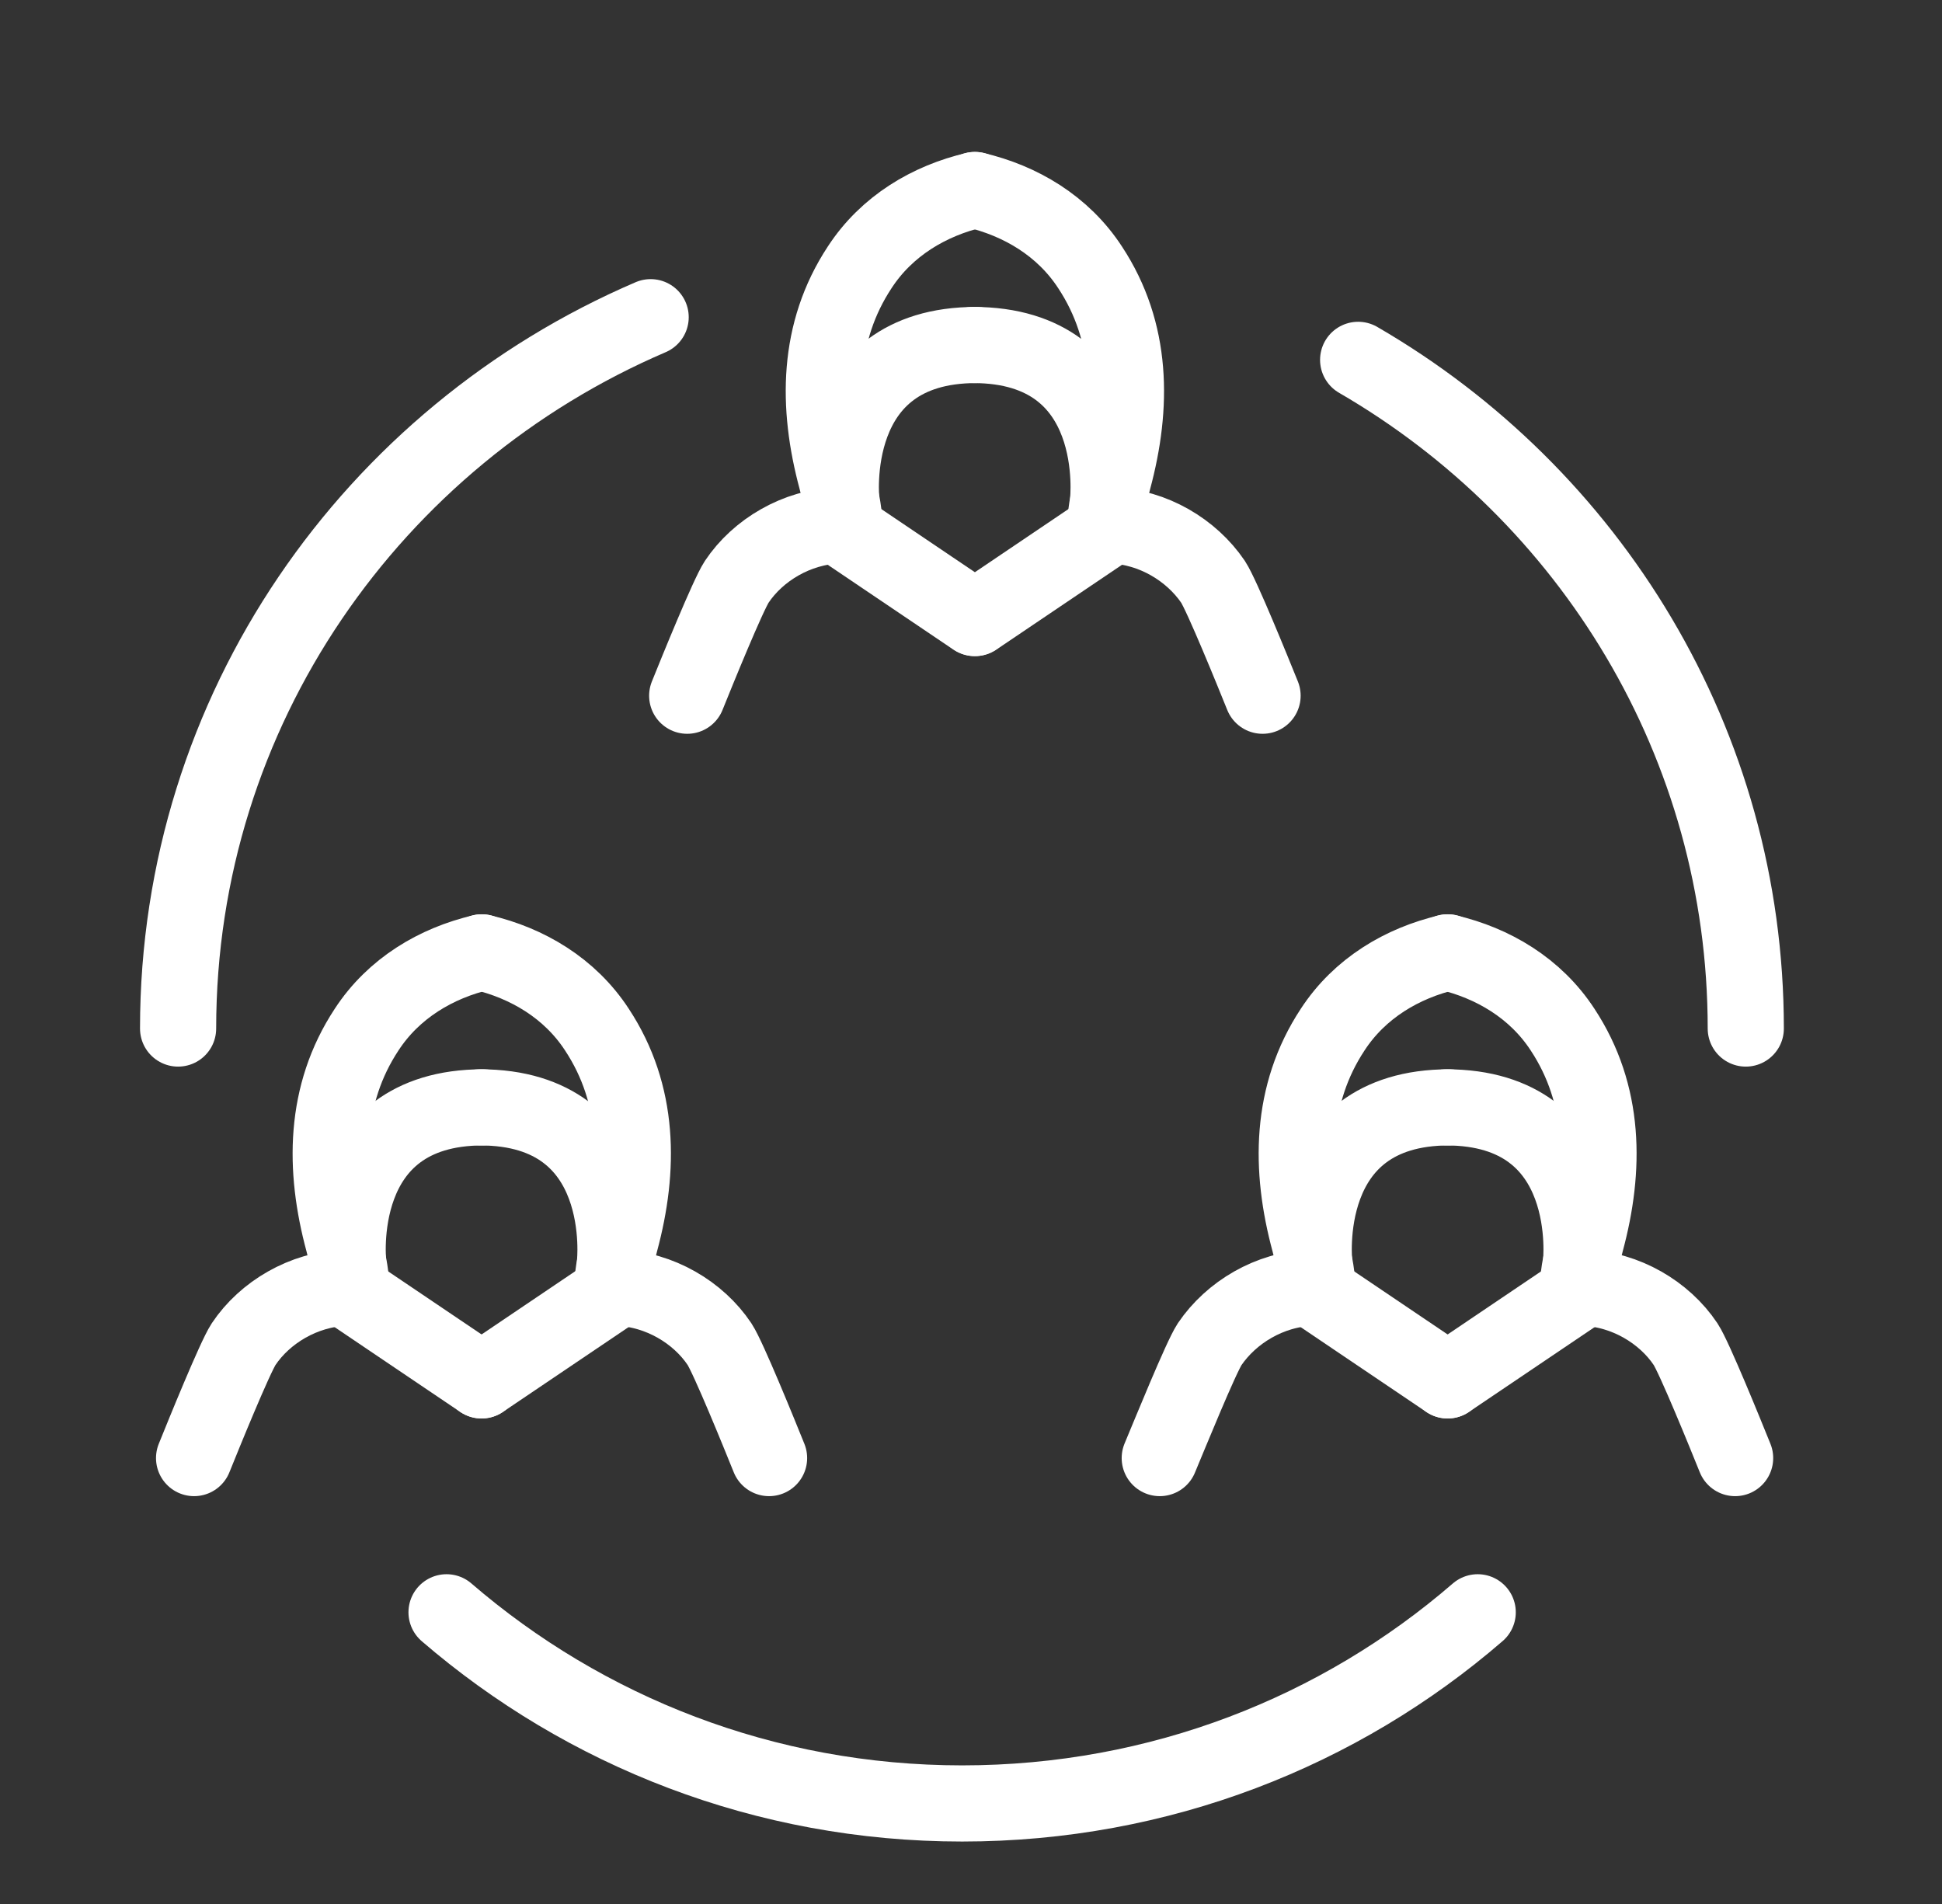
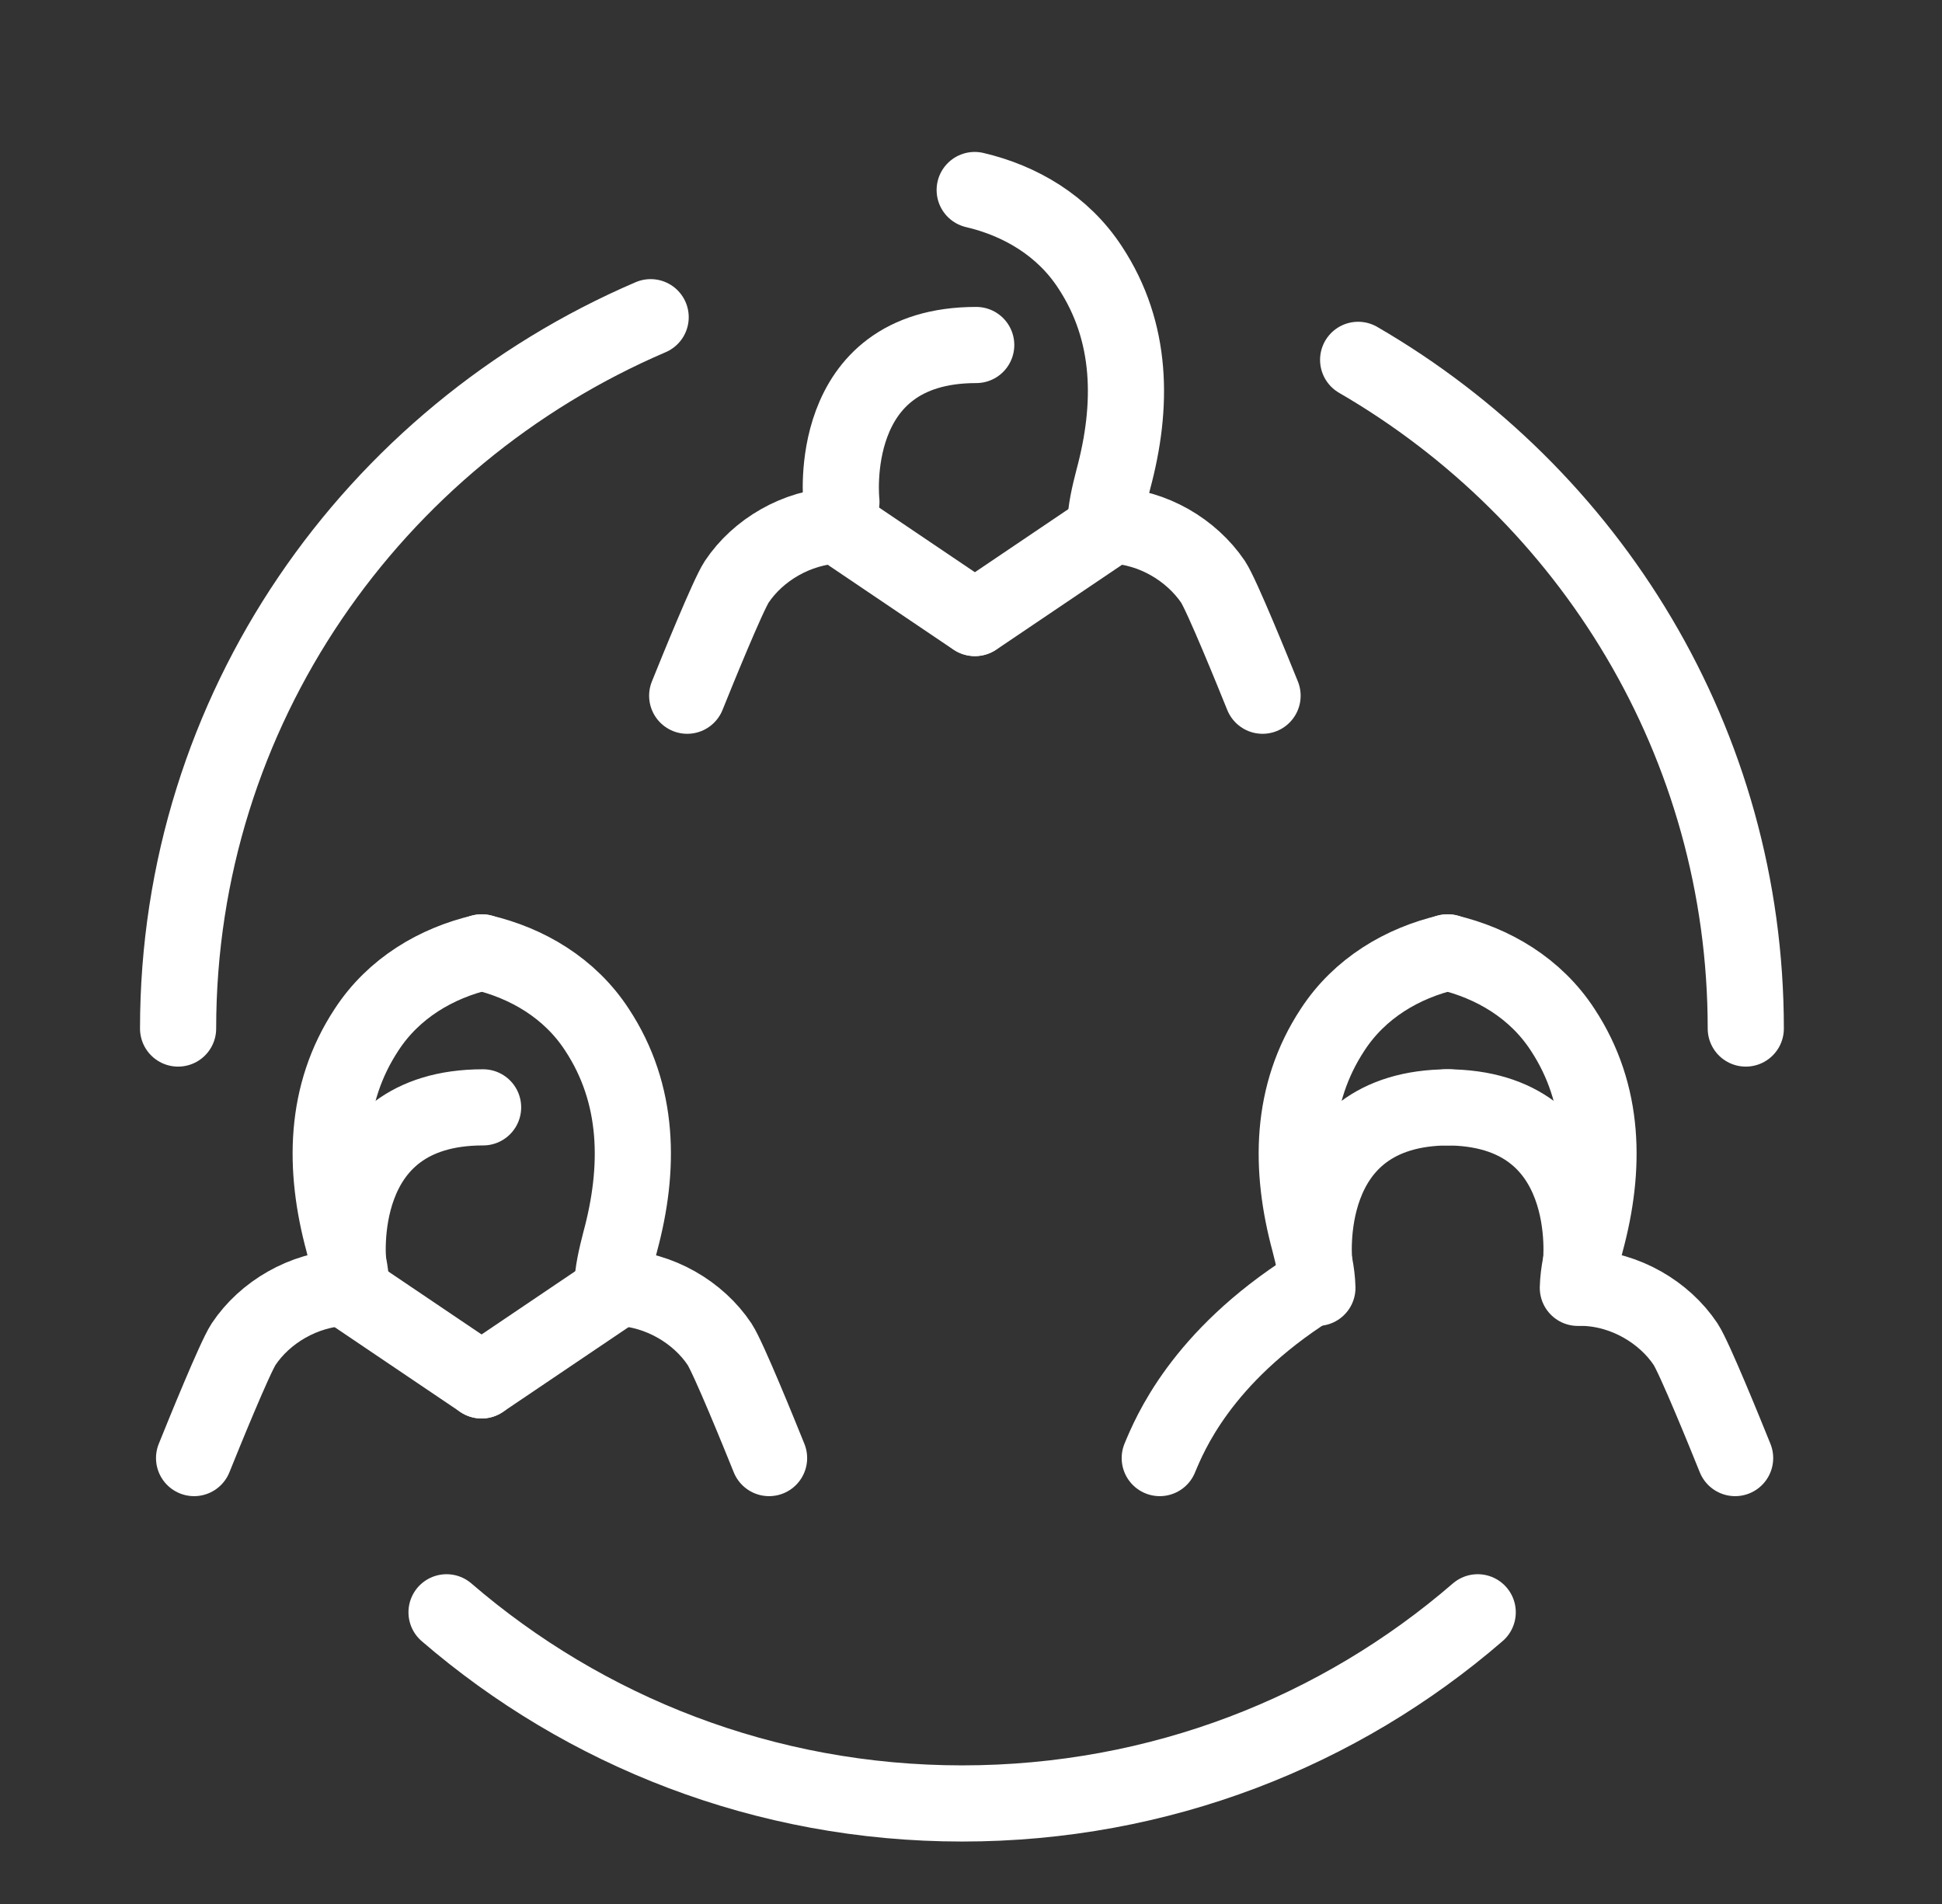
<svg xmlns="http://www.w3.org/2000/svg" width="51" height="50" viewBox="0 0 51 50" fill="none">
  <rect x="0" y="0" width="51" height="50" fill="#333333" stroke="none" />
  <g clip-path="url(#clip0_2177_17414)">
    <path d="M45.847 27.01C45.847 19.52 41.757 12.98 35.667 9.45M4.677 27.01C4.677 18.64 9.787 11.46 17.087 8.33M11.727 42.34C15.347 45.46 20.077 47.36 25.267 47.36C30.457 47.36 35.187 45.47 38.807 42.34" stroke="white" stroke-width="2" stroke-linecap="round" stroke-linejoin="round" />
    <path d="M21.997 13.8L25.597 16.23" stroke="white" stroke-width="2" stroke-linecap="round" stroke-linejoin="round" />
    <path d="M21.997 13.8C20.927 13.84 19.907 14.44 19.347 15.28C19.117 15.63 18.297 17.65 18.047 18.27" stroke="white" stroke-width="2" stroke-linecap="round" stroke-linejoin="round" />
    <path d="M29.207 13.8L25.607 16.23" stroke="white" stroke-width="2" stroke-linecap="round" stroke-linejoin="round" />
    <path d="M29.207 13.8C30.277 13.84 31.287 14.44 31.857 15.28C32.087 15.63 32.907 17.65 33.157 18.27" stroke="white" stroke-width="2" stroke-linecap="round" stroke-linejoin="round" />
-     <path d="M22.177 13.8C22.167 13.39 22.067 12.98 21.967 12.59C21.447 10.66 21.457 8.72 22.577 7.02C23.287 5.93 24.407 5.27 25.607 4.99" stroke="white" stroke-width="2" stroke-linecap="round" stroke-linejoin="round" />
    <path d="M22.097 13.18C22.097 13.18 21.637 9.06 25.637 9.06" stroke="white" stroke-width="2" stroke-linecap="round" stroke-linejoin="round" />
    <path d="M29.027 13.8C29.037 13.39 29.137 12.98 29.237 12.59C29.757 10.66 29.747 8.72 28.627 7.02C27.917 5.93 26.797 5.27 25.597 4.99" stroke="white" stroke-width="2" stroke-linecap="round" stroke-linejoin="round" />
-     <path d="M29.097 13.18C29.097 13.18 29.567 9.06 25.557 9.06" stroke="white" stroke-width="2" stroke-linecap="round" stroke-linejoin="round" />
    <path d="M9.047 33.82L12.647 36.25" stroke="white" stroke-width="2" stroke-linecap="round" stroke-linejoin="round" />
    <path d="M9.047 33.82C7.977 33.86 6.957 34.46 6.397 35.3C6.167 35.65 5.347 37.67 5.097 38.29" stroke="white" stroke-width="2" stroke-linecap="round" stroke-linejoin="round" />
    <path d="M16.247 33.82L12.647 36.25" stroke="white" stroke-width="2" stroke-linecap="round" stroke-linejoin="round" />
    <path d="M16.247 33.82C17.317 33.86 18.337 34.46 18.897 35.3C19.127 35.65 19.947 37.67 20.197 38.29" stroke="white" stroke-width="2" stroke-linecap="round" stroke-linejoin="round" />
    <path d="M9.227 33.82C9.217 33.41 9.117 33 9.017 32.61C8.497 30.69 8.507 28.74 9.627 27.04C10.337 25.95 11.457 25.29 12.657 25.01" stroke="white" stroke-width="2" stroke-linecap="round" stroke-linejoin="round" />
    <path d="M9.147 33.2C9.147 33.2 8.677 29.08 12.687 29.08" stroke="white" stroke-width="2" stroke-linecap="round" stroke-linejoin="round" />
    <path d="M16.077 33.82C16.087 33.41 16.187 33 16.287 32.61C16.807 30.69 16.797 28.74 15.677 27.04C14.967 25.95 13.847 25.29 12.647 25.01" stroke="white" stroke-width="2" stroke-linecap="round" stroke-linejoin="round" />
-     <path d="M16.147 33.2C16.147 33.2 16.617 29.08 12.607 29.08" stroke="white" stroke-width="2" stroke-linecap="round" stroke-linejoin="round" />
-     <path d="M34.417 33.82L38.017 36.25" stroke="white" stroke-width="2" stroke-linecap="round" stroke-linejoin="round" />
-     <path d="M34.417 33.82C33.347 33.86 32.337 34.46 31.767 35.3C31.537 35.65 30.717 37.67 30.457 38.29" stroke="white" stroke-width="2" stroke-linecap="round" stroke-linejoin="round" />
-     <path d="M41.617 33.82L38.017 36.25" stroke="white" stroke-width="2" stroke-linecap="round" stroke-linejoin="round" />
+     <path d="M34.417 33.82C31.537 35.65 30.717 37.67 30.457 38.29" stroke="white" stroke-width="2" stroke-linecap="round" stroke-linejoin="round" />
    <path d="M41.617 33.82C42.687 33.86 43.707 34.46 44.267 35.3C44.497 35.65 45.317 37.67 45.567 38.29" stroke="white" stroke-width="2" stroke-linecap="round" stroke-linejoin="round" />
    <path d="M34.597 33.82C34.587 33.41 34.487 33 34.387 32.61C33.867 30.69 33.877 28.74 34.997 27.04C35.707 25.95 36.827 25.29 38.027 25.01" stroke="white" stroke-width="2" stroke-linecap="round" stroke-linejoin="round" />
    <path d="M34.517 33.2C34.517 33.2 34.047 29.08 38.057 29.08" stroke="white" stroke-width="2" stroke-linecap="round" stroke-linejoin="round" />
    <path d="M41.437 33.82C41.447 33.41 41.547 33 41.647 32.61C42.167 30.69 42.157 28.74 41.037 27.04C40.327 25.95 39.207 25.29 38.007 25.01" stroke="white" stroke-width="2" stroke-linecap="round" stroke-linejoin="round" />
    <path d="M41.517 33.2C41.517 33.2 41.987 29.08 37.977 29.08" stroke="white" stroke-width="2" stroke-linecap="round" stroke-linejoin="round" />
  </g>
  <defs>
    <clipPath id="clip0_2177_17414">
      <rect width="50" height="50" fill="white" transform="translate(0.847)" />
    </clipPath>
  </defs>
</svg>